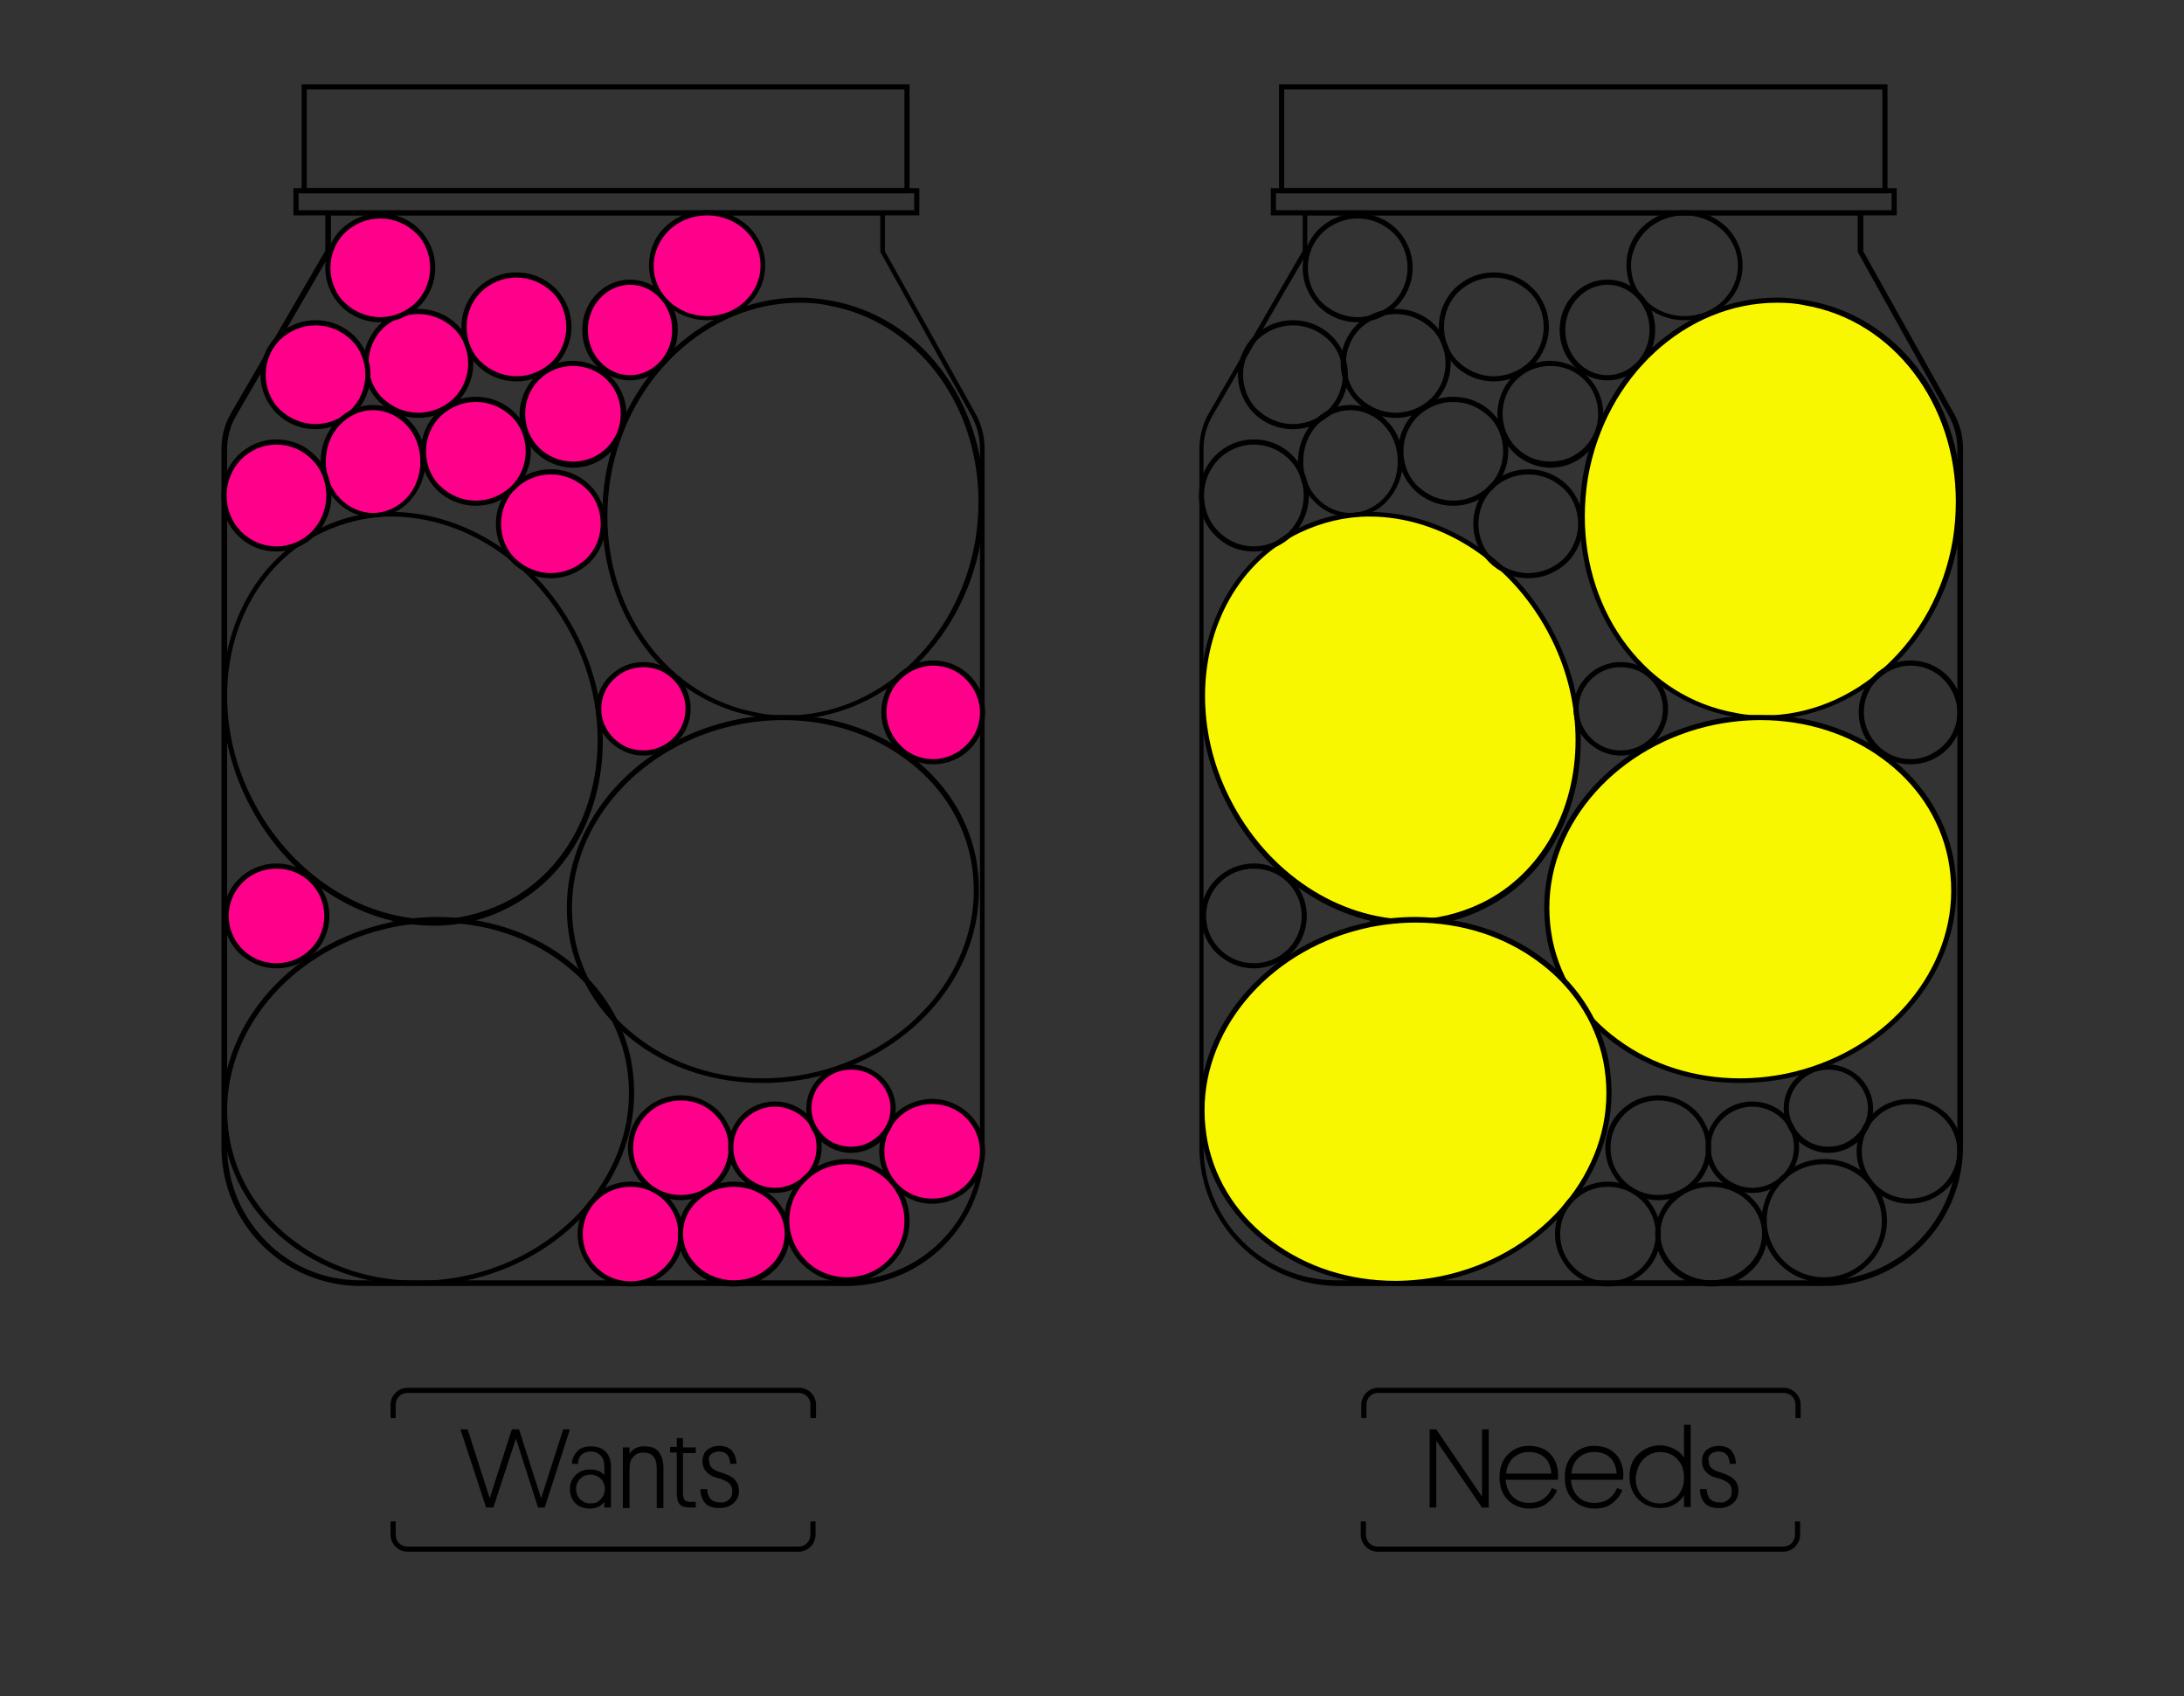
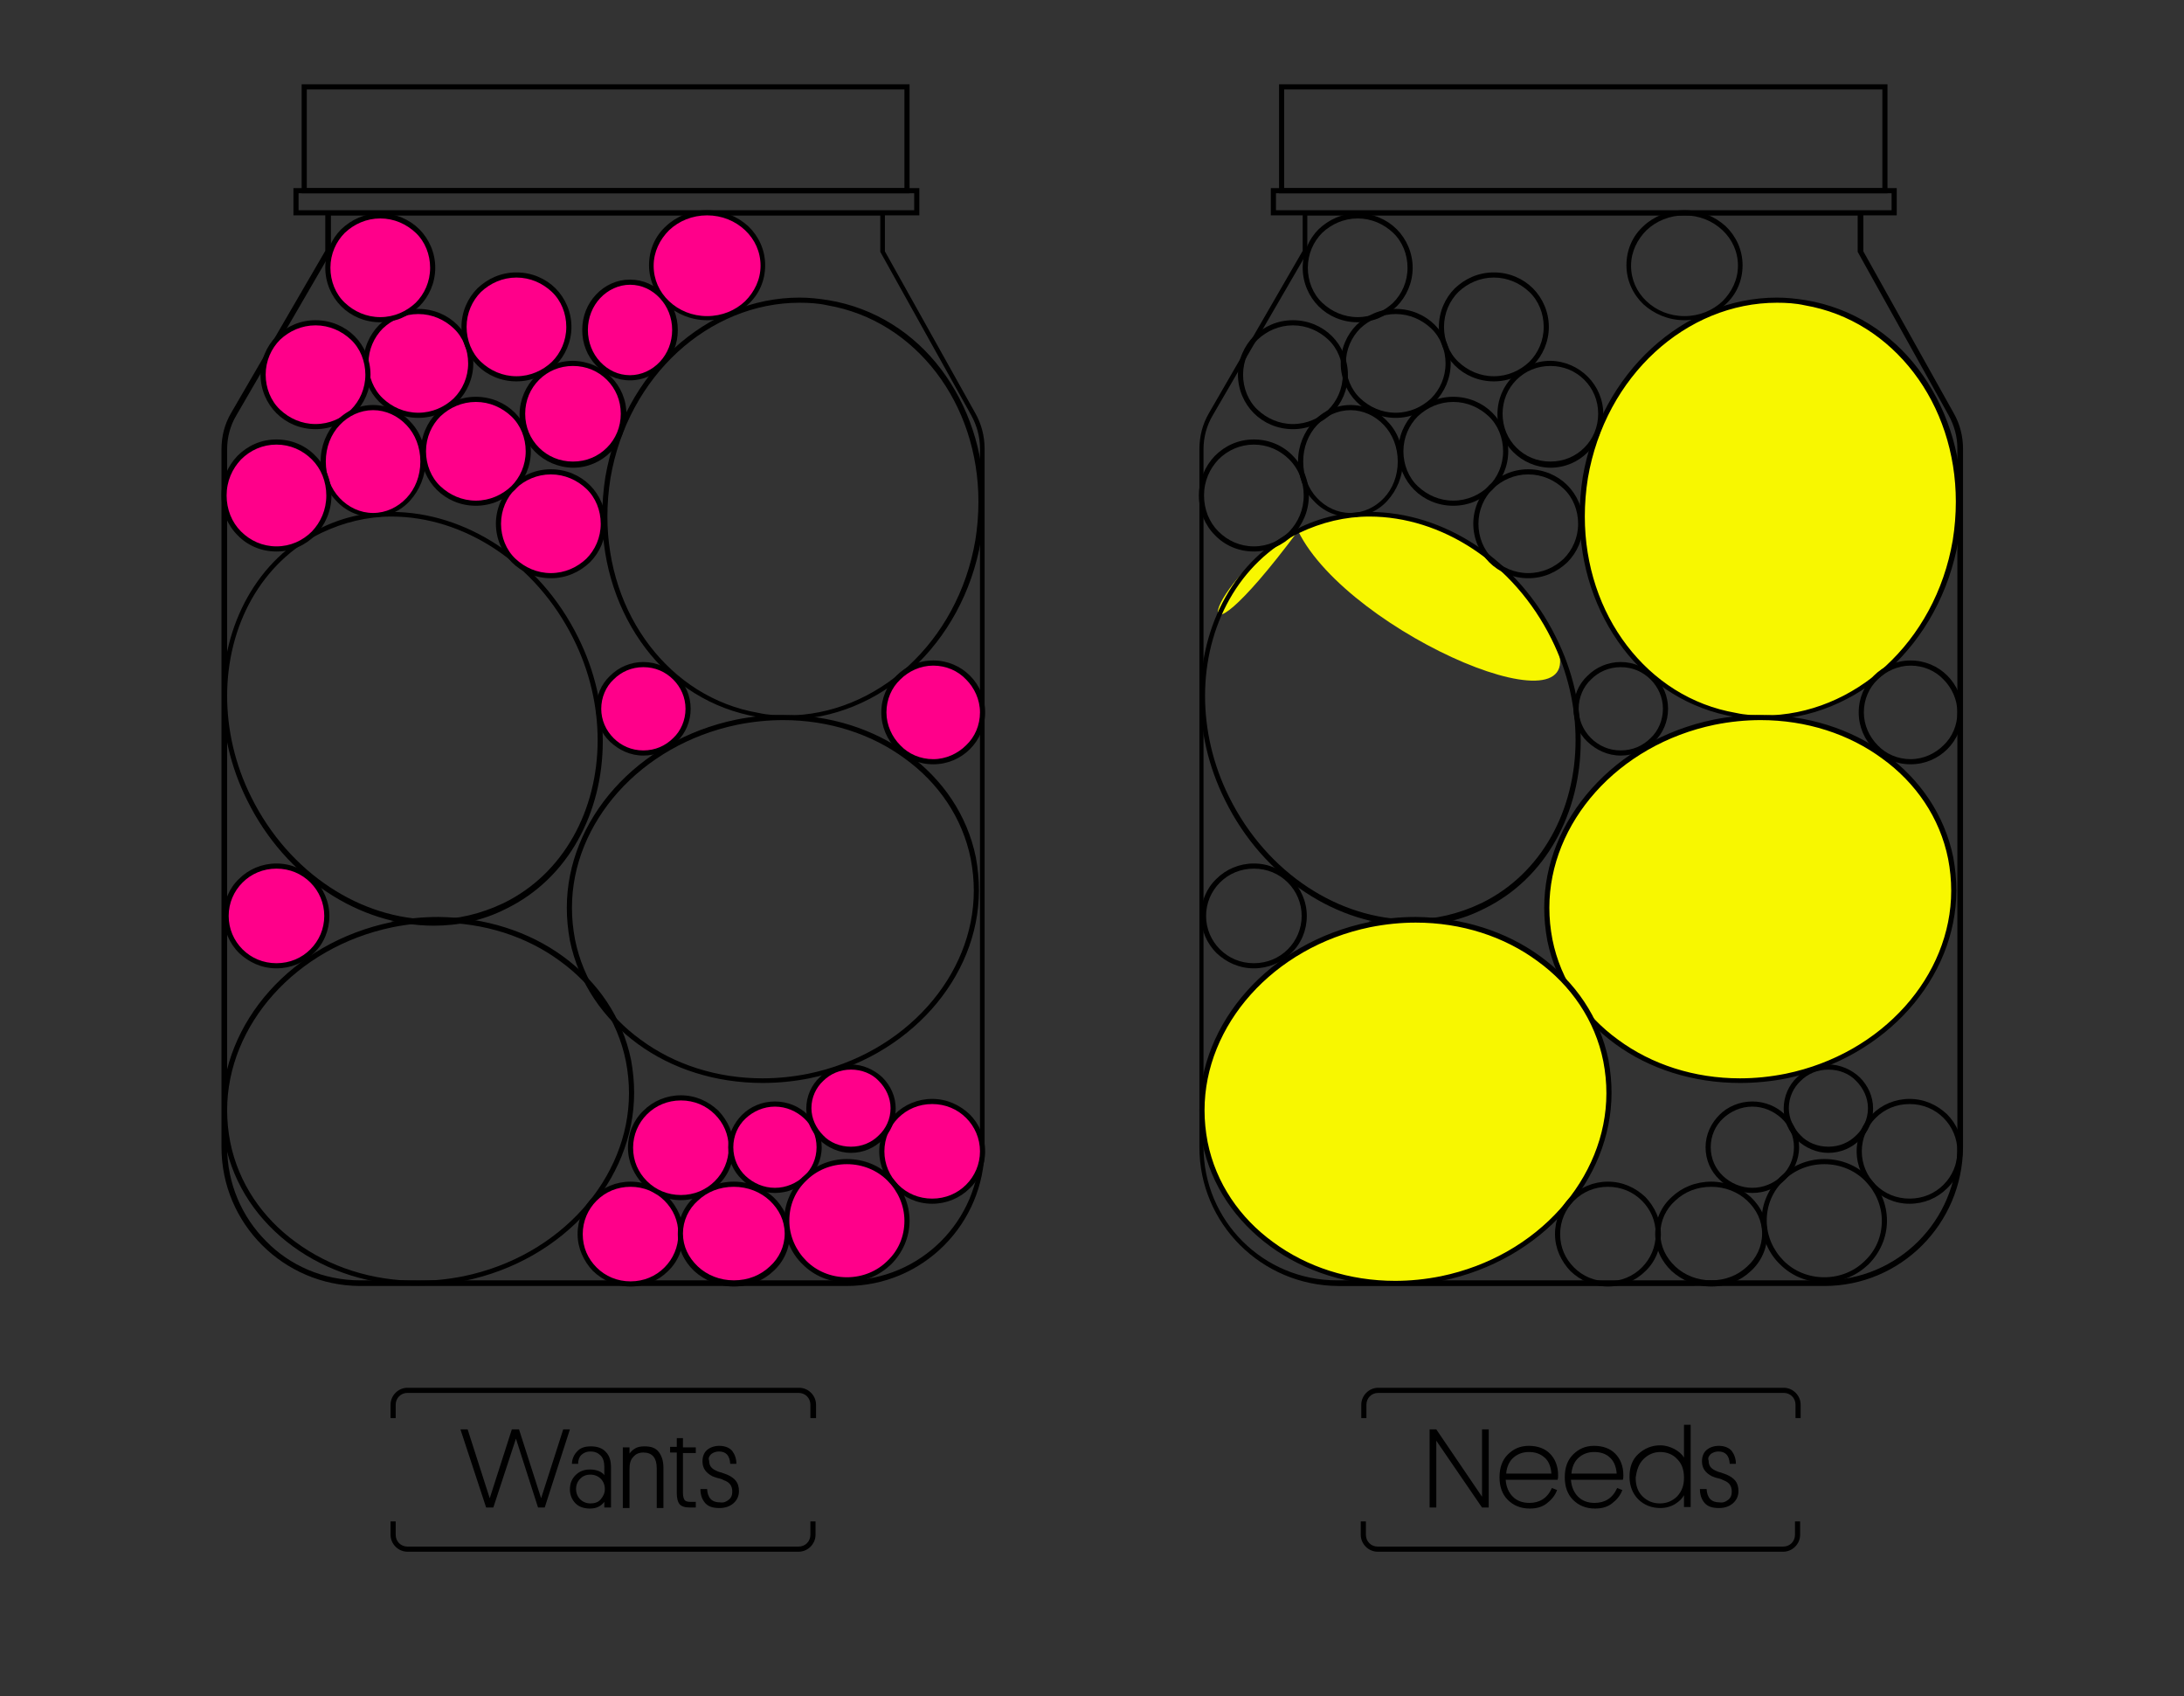
<svg xmlns="http://www.w3.org/2000/svg" version="1.1" id="Layer_1" x="0px" y="0px" viewBox="0 0 425 330" style="enable-background:new 0 0 425 330;" xml:space="preserve">
  <rect x="0" y="0" width="425" height="330" fill="#333333" stroke="none" />
  <style type="text/css">
	.st0{display:none;}
	.st1{fill:#FF008A;}
	.st2{fill:#F8F700;}
</style>
  <g id="Layer_2_1_" class="st0">
</g>
  <g>
    <polygon points="59.2,16.9 59.2,17.4 176,17.4 176,36.6 59.7,36.6 59.7,16.9 59.2,16.9 59.2,17.4 59.2,16.9 58.7,16.9 58.7,37.6    177,37.6 177,16.4 58.7,16.4 58.7,16.9  " />
    <polygon points="57.6,37.1 57.6,37.6 177.9,37.6 177.9,40.9 58.1,40.9 58.1,37.1 57.6,37.1 57.6,37.6 57.6,37.1 57.1,37.1    57.1,41.9 178.9,41.9 178.9,36.6 57.1,36.6 57.1,37.1  " />
    <path d="M63.8,41.4h-0.5v7.4L45,80.3c-1.3,2.2-1.9,4.6-1.9,7.1v135.8c0,14.9,12.1,26.9,26.9,27h94.7c14.9,0,26.9-12.1,26.9-27V87.3   c0-2.4-0.6-4.8-1.8-6.9l0,0l-17.6-31.5v-7.9H63.8V41.4l0.5,0v0h-1H63.8h-0.5v0v0.5h108l0,7.1L189,80.8l0,0c1.1,2,1.7,4.2,1.7,6.4   v135.9c0,7.2-2.9,13.7-7.6,18.4c-4.7,4.7-11.2,7.6-18.3,7.6H70.1c-7.2,0-13.7-2.9-18.3-7.6c-4.7-4.7-7.6-11.2-7.6-18.4V87.4   c0-2.3,0.6-4.6,1.8-6.6l18.4-31.7v-7.6h-1H63.8z" />
    <path d="M118.3,92.9l0.5,0.1c3.4-19.9,19.2-34.1,36.8-34.1c1.8,0,3.6,0.1,5.4,0.5c8.7,1.5,16,6.3,21.2,13.1   c5.2,6.8,8.2,15.6,8.2,25.1c0,2.5-0.2,5-0.6,7.5c-3.4,19.9-19.2,34.1-36.8,34.1c-1.8,0-3.6-0.1-5.4-0.5c-8.7-1.5-16-6.3-21.2-13.1   c-5.2-6.8-8.2-15.6-8.2-25.1c0-2.5,0.2-5,0.6-7.5L118.3,92.9l-0.5-0.1c-0.4,2.6-0.6,5.1-0.6,7.6c0,9.7,3.1,18.7,8.4,25.7   c5.3,7,12.9,11.9,21.9,13.4c1.9,0.3,3.7,0.5,5.6,0.5c18.1,0,34.3-14.6,37.8-34.9c0.4-2.6,0.6-5.1,0.6-7.6c0-9.7-3.1-18.7-8.4-25.7   c-5.3-7-12.9-11.9-21.9-13.4c-1.9-0.3-3.7-0.5-5.6-0.5c-18.1,0-34.3,14.6-37.8,34.9L118.3,92.9z" />
    <path d="M62.3,103.3l0.2,0.4c4.4-2.1,9-3.2,13.7-3.2c13.9,0,28,8.9,35.4,23.8c3.2,6.4,4.7,13.2,4.7,19.7c0,13.6-6.6,26-18.3,31.7   c-4.4,2.1-9,3.2-13.7,3.2c-13.9,0-28-8.9-35.4-23.8c-3.2-6.4-4.7-13.2-4.7-19.7c0-13.6,6.6-26,18.3-31.7L62.3,103.3l-0.2-0.4   c-12.1,5.9-18.8,18.7-18.8,32.6c0,6.7,1.5,13.6,4.8,20.2c7.5,15.2,22,24.4,36.3,24.4c4.8,0,9.6-1,14.1-3.3   c12.1-5.9,18.8-18.7,18.8-32.6c0-6.7-1.5-13.6-4.8-20.2c-7.5-15.2-22-24.4-36.3-24.4c-4.8,0-9.6,1-14.1,3.3L62.3,103.3z" />
    <path d="M143.4,140.5l0.1,0.5c3-0.6,6-0.9,8.9-0.9c8.9,0,17.2,2.7,23.7,7.5c6.5,4.7,11.2,11.5,12.8,19.5c0.4,2.1,0.6,4.1,0.6,6.2   c0,16.5-13.3,31.7-32.2,35.6c-3,0.6-6,0.9-8.9,0.9c-8.9,0-17.2-2.7-23.7-7.5c-6.5-4.7-11.2-11.5-12.8-19.5   c-0.4-2.1-0.6-4.1-0.6-6.2c0-16.5,13.3-31.7,32.2-35.6L143.4,140.5l-0.1-0.5c-19.4,4-33,19.6-33,36.6c0,2.1,0.2,4.2,0.6,6.4   c1.7,8.3,6.5,15.2,13.2,20.1c6.7,4.9,15.2,7.6,24.3,7.6c3,0,6.1-0.3,9.1-0.9c19.4-4,33-19.6,33-36.6c0-2.1-0.2-4.2-0.6-6.4   c-1.7-8.3-6.5-15.2-13.2-20.1c-6.7-4.9-15.2-7.6-24.3-7.6c-3,0-6.1,0.3-9.1,0.9L143.4,140.5z" />
    <path d="M76.3,179.9l0.1,0.5c3-0.6,6-0.9,8.9-0.9c8.9,0,17.2,2.7,23.7,7.5c6.5,4.7,11.2,11.5,12.8,19.5c0.4,2.1,0.6,4.1,0.6,6.2   c0,16.5-13.3,31.7-32.2,35.6c-3,0.6-6,0.9-8.9,0.9c-8.9,0-17.2-2.7-23.7-7.5c-6.5-4.7-11.2-11.5-12.8-19.5   c-0.4-2.1-0.6-4.1-0.6-6.2c0-16.5,13.3-31.7,32.2-35.6L76.3,179.9l-0.1-0.5c-19.4,4-33,19.6-33,36.6c0,2.1,0.2,4.2,0.6,6.4   c1.7,8.3,6.5,15.2,13.2,20.1c6.7,4.9,15.2,7.6,24.3,7.6c3,0,6.1-0.3,9.1-0.9c19.4-4,33-19.6,33-36.6c0-2.1-0.2-4.2-0.6-6.4   c-1.7-8.3-6.5-15.2-13.2-20.1c-6.7-4.9-15.2-7.6-24.3-7.7c-3,0-6.1,0.3-9.1,0.9L76.3,179.9z" />
    <path class="st1" d="M81.4,60.6c5.6,0,10.2,4.5,10.2,10.1c0,5.6-4.6,10.2-10.2,10.2s-10.2-4.5-10.2-10.2   C71.2,65.2,75.8,60.6,81.4,60.6z" />
    <path d="M81.4,60.6v0.5c2.7,0,5.1,1.1,6.9,2.8c1.8,1.7,2.8,4.2,2.8,6.8c0,2.7-1.1,5.1-2.8,6.8c-1.8,1.7-4.2,2.8-6.9,2.8   c-2.7,0-5.1-1.1-6.9-2.8c-1.8-1.7-2.8-4.2-2.8-6.8c0-2.7,1.1-5.1,2.8-6.8c1.8-1.7,4.2-2.8,6.9-2.8V60.6v-0.5c-3,0-5.6,1.2-7.6,3.1   c-1.9,1.9-3.1,4.6-3.1,7.5c0,2.9,1.2,5.6,3.1,7.5c1.9,1.9,4.6,3.1,7.6,3.1c3,0,5.6-1.2,7.6-3.1c1.9-1.9,3.1-4.6,3.1-7.5   c0-2.9-1.2-5.6-3.1-7.5c-1.9-1.9-4.6-3.1-7.6-3.1V60.6z" />
    <ellipse class="st1" cx="61.4" cy="73" rx="10.2" ry="10.1" />
    <path d="M61.4,62.8v0.5c2.7,0,5.1,1.1,6.9,2.8c1.8,1.7,2.8,4.2,2.8,6.8c0,2.7-1.1,5.1-2.8,6.8c-1.8,1.7-4.2,2.8-6.9,2.8   c-2.7,0-5.1-1.1-6.9-2.8c-1.8-1.7-2.8-4.2-2.8-6.8c0-2.7,1.1-5.1,2.8-6.8c1.8-1.7,4.2-2.8,6.9-2.8V62.8v-0.5c-3,0-5.6,1.2-7.6,3.1   c-1.9,1.9-3.1,4.6-3.1,7.5c0,2.9,1.2,5.6,3.1,7.5c1.9,1.9,4.6,3.1,7.6,3.1c3,0,5.6-1.2,7.6-3.1c1.9-1.9,3.1-4.6,3.1-7.5   c0-2.9-1.2-5.6-3.1-7.5c-1.9-1.9-4.6-3.1-7.6-3.1V62.8z" />
    <path class="st1" d="M100.5,53.5c5.6,0,10.2,4.5,10.2,10.1c0,5.6-4.6,10.1-10.2,10.1c-5.6,0-10.2-4.5-10.2-10.1   C90.3,58.1,94.8,53.5,100.5,53.5z" />
    <path d="M100.5,53.5V54c2.7,0,5.1,1.1,6.9,2.8c1.8,1.7,2.8,4.2,2.8,6.8c0,2.7-1.1,5.1-2.8,6.8c-1.8,1.7-4.2,2.8-6.9,2.8   c-2.7,0-5.1-1.1-6.9-2.8c-1.8-1.7-2.8-4.2-2.8-6.8c0-2.7,1.1-5.1,2.8-6.8c1.8-1.7,4.2-2.8,6.9-2.8V53.5V53c-3,0-5.6,1.2-7.6,3.1   c-1.9,1.9-3.1,4.6-3.1,7.5c0,2.9,1.2,5.6,3.1,7.5c1.9,1.9,4.6,3.1,7.6,3.1c3,0,5.6-1.2,7.6-3.1c1.9-1.9,3.1-4.6,3.1-7.5   c0-2.9-1.2-5.6-3.1-7.5c-1.9-1.9-4.6-3.1-7.6-3.1V53.5z" />
    <path class="st1" d="M74,42c5.6,0,10.2,4.5,10.2,10.1c0,5.6-4.6,10.1-10.2,10.1c-5.6,0-10.2-4.5-10.2-10.1C63.8,46.5,68.3,42,74,42   z" />
    <path d="M74,42v0.5c2.7,0,5.1,1.1,6.9,2.8c1.8,1.7,2.8,4.2,2.8,6.8c0,2.7-1.1,5.1-2.8,6.8c-1.8,1.7-4.2,2.8-6.9,2.8   c-2.7,0-5.1-1.1-6.9-2.8c-1.8-1.7-2.8-4.2-2.8-6.8c0-2.7,1.1-5.1,2.8-6.8c1.8-1.7,4.2-2.8,6.9-2.8V42v-0.5c-3,0-5.6,1.2-7.6,3.1   c-1.9,1.9-3.1,4.6-3.1,7.5c0,2.9,1.2,5.6,3.1,7.5c1.9,1.9,4.6,3.1,7.6,3.1c3,0,5.6-1.2,7.6-3.1c1.9-1.9,3.1-4.6,3.1-7.5   c0-2.9-1.2-5.6-3.1-7.5c-1.9-1.9-4.6-3.1-7.6-3.1V42z" />
    <path class="st1" d="M107.2,91.8c5.6,0,10.2,4.5,10.2,10.2c0,5.6-4.6,10.1-10.2,10.1s-10.2-4.5-10.2-10.1   C96.9,96.3,101.5,91.8,107.2,91.8z" />
    <path d="M107.2,91.8v0.5c2.7,0,5.1,1.1,6.9,2.8c1.8,1.7,2.8,4.2,2.8,6.8c0,2.7-1.1,5.1-2.8,6.8c-1.8,1.7-4.2,2.8-6.9,2.8   c-2.7,0-5.1-1.1-6.9-2.8c-1.8-1.7-2.8-4.2-2.8-6.8c0-2.7,1.1-5.1,2.8-6.8c1.8-1.7,4.2-2.8,6.9-2.8V91.8v-0.5c-3,0-5.6,1.2-7.6,3.1   c-1.9,1.9-3.1,4.6-3.1,7.5c0,2.9,1.2,5.6,3.1,7.5c1.9,1.9,4.6,3.1,7.6,3.1c3,0,5.6-1.2,7.6-3.1c1.9-1.9,3.1-4.6,3.1-7.5   c0-2.9-1.2-5.6-3.1-7.5c-1.9-1.9-4.6-3.1-7.6-3.1V91.8z" />
    <path class="st1" d="M125.2,129.3c4.8,0,8.7,3.9,8.7,8.6c0,4.7-3.9,8.6-8.7,8.6s-8.7-3.9-8.7-8.6   C116.5,133.2,120.4,129.3,125.2,129.3z" />
    <path d="M125.2,129.3v0.5c2.3,0,4.3,0.9,5.8,2.4c1.5,1.5,2.4,3.5,2.4,5.7c0,2.2-0.9,4.3-2.4,5.7c-1.5,1.5-3.5,2.4-5.8,2.4   c-2.3,0-4.3-0.9-5.8-2.4c-1.5-1.5-2.4-3.5-2.4-5.7c0-2.2,0.9-4.3,2.4-5.7c1.5-1.5,3.5-2.4,5.8-2.4V129.3v-0.5c-2.5,0-4.8,1-6.5,2.7   c-1.7,1.6-2.7,3.9-2.7,6.4c0,2.5,1,4.8,2.7,6.4c1.7,1.6,3.9,2.7,6.5,2.7c2.5,0,4.8-1,6.5-2.7c1.7-1.6,2.7-3.9,2.7-6.4   c0-2.5-1-4.8-2.7-6.4c-1.7-1.6-3.9-2.7-6.5-2.7V129.3z" />
    <ellipse class="st1" cx="53.8" cy="178.2" rx="9.8" ry="9.7" />
    <path d="M53.8,168.5v0.5c2.6,0,4.9,1,6.6,2.7c1.7,1.7,2.7,4,2.7,6.5c0,2.5-1,4.8-2.7,6.5c-1.7,1.7-4,2.7-6.6,2.7   c-2.6,0-4.9-1-6.6-2.7c-1.7-1.7-2.7-4-2.7-6.5c0-2.5,1-4.8,2.7-6.5c1.7-1.7,4-2.7,6.6-2.7V168.5V168c-2.8,0-5.4,1.1-7.3,3   c-1.9,1.8-3,4.4-3,7.2c0,2.8,1.2,5.4,3,7.2c1.9,1.8,4.4,3,7.3,3c2.8,0,5.4-1.1,7.3-3c1.9-1.8,3-4.4,3-7.2c0-2.8-1.2-5.4-3-7.2   c-1.9-1.8-4.4-3-7.3-3V168.5z" />
    <ellipse class="st1" cx="181.4" cy="224" rx="9.8" ry="9.7" />
    <path d="M181.4,214.3v0.5c2.6,0,4.9,1,6.6,2.7c1.7,1.7,2.7,4,2.7,6.5c0,2.5-1,4.8-2.7,6.5c-1.7,1.7-4,2.7-6.6,2.7   c-2.6,0-4.9-1-6.6-2.7c-1.7-1.7-2.7-4-2.7-6.5c0-2.5,1-4.8,2.7-6.5c1.7-1.7,4-2.7,6.6-2.7V214.3v-0.5c-2.8,0-5.4,1.1-7.3,3   c-1.9,1.8-3,4.4-3,7.2c0,2.8,1.2,5.4,3,7.2c1.9,1.8,4.4,3,7.3,3c2.8,0,5.4-1.1,7.3-3c1.9-1.8,3-4.4,3-7.2c0-2.8-1.2-5.4-3-7.2   c-1.9-1.8-4.4-3-7.3-3V214.3z" />
    <ellipse class="st1" cx="122.7" cy="240" rx="9.8" ry="9.6" />
    <path d="M122.7,230.4v0.5c2.6,0,4.9,1,6.6,2.7c1.7,1.7,2.7,3.9,2.7,6.5c0,2.5-1,4.8-2.7,6.5c-1.7,1.7-4,2.7-6.6,2.7   c-2.6,0-4.9-1-6.6-2.7c-1.7-1.7-2.7-3.9-2.7-6.5c0-2.5,1-4.8,2.7-6.5c1.7-1.7,4-2.7,6.6-2.7V230.4v-0.5c-2.8,0-5.4,1.1-7.3,3   c-1.9,1.8-3,4.4-3,7.2c0,2.8,1.2,5.3,3,7.2c1.9,1.8,4.4,3,7.3,3c2.8,0,5.4-1.1,7.3-3c1.9-1.8,3-4.4,3-7.2c0-2.8-1.2-5.3-3-7.2   c-1.9-1.8-4.4-3-7.3-3V230.4z" />
    <ellipse class="st1" cx="132.5" cy="223.2" rx="9.8" ry="9.6" />
    <path d="M132.5,213.6v0.5c2.6,0,4.9,1,6.6,2.7c1.7,1.7,2.7,3.9,2.7,6.5c0,2.5-1,4.8-2.7,6.5c-1.7,1.7-4,2.7-6.6,2.7   c-2.6,0-4.9-1-6.6-2.7c-1.7-1.7-2.7-3.9-2.7-6.5c0-2.5,1-4.8,2.7-6.5c1.7-1.7,4-2.7,6.6-2.7V213.6v-0.5c-2.8,0-5.4,1.1-7.3,3   c-1.9,1.8-3,4.4-3,7.2c0,2.8,1.2,5.3,3,7.2c1.9,1.8,4.4,3,7.3,3c2.8,0,5.4-1.1,7.3-3c1.9-1.8,3-4.4,3-7.2c0-2.8-1.2-5.3-3-7.2   c-1.9-1.8-4.4-3-7.3-3V213.6z" />
    <path class="st1" d="M150.8,214.8c4.7,0,8.5,3.8,8.5,8.4s-3.8,8.4-8.5,8.4c-4.7,0-8.5-3.8-8.5-8.4S146.1,214.8,150.8,214.8z" />
    <path d="M150.8,214.8v0.5c2.2,0,4.2,0.9,5.7,2.3c1.5,1.4,2.4,3.4,2.4,5.6c0,2.2-0.9,4.2-2.4,5.6c-1.5,1.4-3.5,2.3-5.7,2.3   c-2.2,0-4.2-0.9-5.7-2.3c-1.5-1.4-2.4-3.4-2.4-5.6c0-2.2,0.9-4.2,2.4-5.6c1.5-1.4,3.5-2.3,5.7-2.3V214.8v-0.5c-2.5,0-4.8,1-6.4,2.6   c-1.6,1.6-2.7,3.8-2.7,6.3c0,2.5,1,4.7,2.7,6.3c1.6,1.6,3.9,2.6,6.4,2.6c2.5,0,4.8-1,6.4-2.6c1.6-1.6,2.7-3.8,2.7-6.3   c0-2.5-1-4.7-2.7-6.3c-1.6-1.6-3.9-2.6-6.4-2.6V214.8z" />
    <path class="st1" d="M165.6,207.6c4.5,0,8.2,3.6,8.2,8.1c0,4.5-3.7,8.1-8.2,8.1s-8.2-3.6-8.2-8.1   C157.4,211.2,161.1,207.6,165.6,207.6z" />
    <path d="M165.6,207.6v0.5c2.1,0,4.1,0.8,5.4,2.2c1.4,1.4,2.3,3.3,2.3,5.3c0,2.1-0.9,4-2.3,5.3c-1.4,1.4-3.3,2.2-5.4,2.2   c-2.1,0-4.1-0.8-5.4-2.2c-1.4-1.4-2.3-3.3-2.3-5.3c0-2.1,0.9-4,2.3-5.3c1.4-1.4,3.3-2.2,5.4-2.2V207.6v-0.5c-2.4,0-4.6,1-6.1,2.5   c-1.6,1.5-2.6,3.7-2.6,6.1c0,2.4,1,4.5,2.6,6.1c1.6,1.5,3.8,2.5,6.1,2.5c2.4,0,4.6-1,6.1-2.5c1.6-1.5,2.6-3.7,2.6-6.1   c0-2.4-1-4.5-2.6-6.1c-1.6-1.5-3.8-2.5-6.1-2.5V207.6z" />
    <path class="st1" d="M142.8,230.4c5.7,0,10.4,4.3,10.4,9.6s-4.6,9.6-10.4,9.6c-5.7,0-10.3-4.3-10.3-9.6S137.1,230.4,142.8,230.4z" />
    <path d="M142.8,230.4v0.5c2.7,0,5.2,1,7,2.7c1.8,1.7,2.9,3.9,2.9,6.4c0,2.5-1.1,4.8-2.9,6.4c-1.8,1.7-4.2,2.7-7,2.7   c-2.7,0-5.2-1-7-2.7c-1.8-1.7-2.9-3.9-2.9-6.4c0-2.5,1.1-4.8,2.9-6.4c1.8-1.7,4.2-2.7,7-2.7V230.4v-0.5c-3,0-5.7,1.1-7.7,3   c-2,1.8-3.2,4.4-3.2,7.2c0,2.8,1.2,5.3,3.2,7.2c2,1.8,4.7,3,7.7,3c3,0,5.7-1.1,7.7-3c2-1.8,3.2-4.4,3.2-7.2c0-2.8-1.2-5.3-3.2-7.2   c-2-1.8-4.7-3-7.7-3V230.4z" />
    <path class="st1" d="M164.8,226c6.4,0,11.7,5.2,11.7,11.6s-5.2,11.6-11.7,11.6c-6.4,0-11.7-5.2-11.7-11.6S158.4,226,164.8,226z" />
    <path d="M164.8,226v0.5c3.1,0,5.9,1.2,7.9,3.2c2,2,3.3,4.8,3.3,7.8c0,3.1-1.2,5.8-3.3,7.8c-2,2-4.8,3.2-7.9,3.2   c-3.1,0-5.9-1.2-7.9-3.2c-2-2-3.3-4.8-3.3-7.8c0-3.1,1.2-5.8,3.3-7.8c2-2,4.8-3.2,7.9-3.2V226v-0.5c-3.4,0-6.4,1.4-8.6,3.5   c-2.2,2.2-3.6,5.2-3.6,8.5c0,3.3,1.4,6.4,3.6,8.5c2.2,2.2,5.2,3.5,8.6,3.5c3.4,0,6.4-1.4,8.6-3.5c2.2-2.2,3.6-5.2,3.6-8.5   c0-3.3-1.4-6.4-3.6-8.5c-2.2-2.2-5.2-3.5-8.6-3.5V226z" />
    <ellipse class="st1" cx="92.6" cy="87.8" rx="10.2" ry="10.1" />
    <path d="M92.6,77.7v0.5c2.7,0,5.1,1.1,6.9,2.8c1.8,1.7,2.8,4.2,2.8,6.8c0,2.7-1.1,5.1-2.8,6.8c-1.8,1.7-4.2,2.8-6.9,2.8   c-2.7,0-5.1-1.1-6.9-2.8c-1.8-1.7-2.8-4.2-2.8-6.8c0-2.7,1.1-5.1,2.8-6.8c1.8-1.7,4.2-2.8,6.9-2.8V77.7v-0.5c-3,0-5.6,1.2-7.6,3.1   c-1.9,1.9-3.1,4.6-3.1,7.5c0,2.9,1.2,5.6,3.1,7.5c1.9,1.9,4.6,3.1,7.6,3.1c3,0,5.6-1.2,7.6-3.1c1.9-1.9,3.1-4.6,3.1-7.5   c0-2.9-1.2-5.6-3.1-7.5c-1.9-1.9-4.6-3.1-7.6-3.1V77.7z" />
    <ellipse class="st1" cx="72.6" cy="89.8" rx="9.7" ry="10.5" />
    <path d="M72.6,79.3v0.5c2.5,0,4.8,1.1,6.5,2.9c1.7,1.8,2.7,4.3,2.7,7.1c0,2.8-1,5.3-2.7,7.1c-1.7,1.8-4,2.9-6.5,2.9   c-2.5,0-4.8-1.1-6.5-2.9c-1.7-1.8-2.7-4.3-2.7-7.1c0-2.8,1-5.3,2.7-7.1c1.7-1.8,4-2.9,6.5-2.9V79.3v-0.5c-2.8,0-5.4,1.2-7.2,3.2   c-1.8,2-3,4.7-3,7.7c0,3,1.1,5.8,3,7.7c1.8,2,4.4,3.2,7.2,3.2c2.8,0,5.4-1.2,7.2-3.2c1.8-2,3-4.7,3-7.7c0-3-1.1-5.8-3-7.7   c-1.8-2-4.4-3.2-7.2-3.2V79.3z" />
    <ellipse class="st1" cx="53.8" cy="96.5" rx="10.2" ry="10.5" />
    <path d="M53.8,86v0.5c2.7,0,5.1,1.1,6.9,2.9c1.8,1.8,2.8,4.3,2.8,7c0,2.8-1.1,5.2-2.8,7c-1.8,1.8-4.2,2.9-6.9,2.9   c-2.7,0-5.1-1.1-6.9-2.9c-1.8-1.8-2.8-4.3-2.8-7c0-2.8,1.1-5.2,2.8-7c1.8-1.8,4.2-2.9,6.9-2.9V86v-0.5c-3,0-5.6,1.2-7.6,3.2   c-1.9,2-3.1,4.7-3.1,7.7c0,3,1.2,5.8,3.1,7.7c1.9,2,4.6,3.2,7.6,3.2c3,0,5.6-1.2,7.6-3.2c1.9-2,3.1-4.7,3.1-7.7   c0-3-1.2-5.8-3.1-7.7c-1.9-2-4.6-3.2-7.6-3.2V86z" />
    <circle class="st1" cx="111.5" cy="80.6" r="9.9" />
    <path d="M111.5,70.7v0.5c2.6,0,4.9,1,6.6,2.7c1.7,1.7,2.7,4,2.7,6.6c0,2.6-1,4.9-2.7,6.6c-1.7,1.7-4,2.7-6.6,2.7   c-2.6,0-4.9-1-6.6-2.7c-1.7-1.7-2.7-4-2.7-6.6c0-2.6,1-4.9,2.7-6.6c1.7-1.7,4-2.7,6.6-2.7V70.7v-0.5c-5.7,0-10.3,4.6-10.4,10.4   c0,5.7,4.6,10.3,10.4,10.4c5.7,0,10.3-4.6,10.4-10.4c0-5.7-4.6-10.3-10.4-10.4V70.7z" />
    <path class="st1" d="M122.6,54.9c4.8,0,8.8,4.1,8.8,9.2s-3.9,9.2-8.8,9.2s-8.8-4.1-8.8-9.2S117.8,54.9,122.6,54.9z" />
    <path d="M122.6,54.9v0.5c2.3,0,4.3,1,5.8,2.6c1.5,1.6,2.4,3.8,2.4,6.2c0,2.4-0.9,4.6-2.4,6.2c-1.5,1.6-3.6,2.6-5.8,2.6   c-2.3,0-4.3-1-5.8-2.6c-1.5-1.6-2.4-3.8-2.4-6.2c0-2.4,0.9-4.6,2.4-6.2c1.5-1.6,3.6-2.6,5.8-2.6V54.9v-0.5c-2.6,0-4.9,1.1-6.6,2.9   c-1.7,1.8-2.7,4.2-2.7,6.9c0,2.7,1,5.1,2.7,6.9c1.7,1.8,4,2.9,6.6,2.9c2.6,0,4.9-1.1,6.6-2.9c1.7-1.8,2.7-4.2,2.7-6.9   c0-2.7-1-5.1-2.7-6.9c-1.7-1.8-4-2.9-6.6-2.9V54.9z" />
    <path class="st1" d="M137.6,41.4c6,0,10.9,4.6,10.9,10.2c0,5.6-4.9,10.2-10.9,10.2c-6,0-10.9-4.6-10.9-10.2   C126.7,46,131.6,41.4,137.6,41.4z" />
    <path d="M137.6,41.4v0.5c2.9,0,5.5,1.1,7.4,2.9c1.9,1.8,3,4.2,3,6.9c0,2.7-1.2,5.1-3,6.9c-1.9,1.8-4.5,2.9-7.4,2.9   c-2.9,0-5.5-1.1-7.4-2.9c-1.9-1.8-3-4.2-3-6.9c0-2.7,1.2-5.1,3-6.9c1.9-1.8,4.5-2.9,7.4-2.9V41.4v-0.5c-3.1,0-6,1.2-8,3.1   c-2.1,1.9-3.3,4.6-3.3,7.6c0,3,1.3,5.7,3.3,7.6c2.1,1.9,4.9,3.1,8,3.1c3.1,0,6-1.2,8-3.1c2.1-1.9,3.3-4.6,3.3-7.6   c0-3-1.3-5.7-3.3-7.6c-2.1-1.9-4.9-3.1-8-3.1V41.4z" />
    <circle class="st1" cx="181.6" cy="138.6" r="9.6" />
    <path d="M181.6,129v0.5c2.5,0,4.8,1,6.4,2.7c1.6,1.6,2.7,3.9,2.7,6.4c0,2.5-1,4.8-2.7,6.4c-1.6,1.6-3.9,2.7-6.4,2.7   c-2.5,0-4.8-1-6.4-2.7c-1.6-1.6-2.7-3.9-2.7-6.4c0-2.5,1-4.8,2.7-6.4c1.6-1.6,3.9-2.7,6.4-2.7V129v-0.5c-5.6,0-10.1,4.5-10.1,10.1   c0,5.6,4.5,10.1,10.1,10.1c5.6,0,10.1-4.5,10.1-10.1c0-5.6-4.5-10.1-10.1-10.1V129z" />
    <polygon points="249.4,16.9 249.4,17.4 366.3,17.4 366.3,36.6 249.9,36.6 249.9,16.9 249.4,16.9 249.4,17.4 249.4,16.9 248.9,16.9    248.9,37.6 367.3,37.6 367.3,16.4 248.9,16.4 248.9,16.9  " />
    <polygon points="247.8,37.1 247.8,37.6 368.1,37.6 368.1,40.9 248.3,40.9 248.3,37.1 247.8,37.1 247.8,37.6 247.8,37.1 247.3,37.1    247.3,41.9 369.1,41.9 369.1,36.6 247.3,36.6 247.3,37.1  " />
    <path d="M254,41.4h-0.5v7.4l-18.2,31.5c-1.3,2.2-1.9,4.6-1.9,7.1v135.8c0,14.9,12.1,26.9,27,27H355c14.9,0,26.9-12.1,27-27V87.3   c0-2.4-0.6-4.8-1.8-6.9l0,0l-17.6-31.5l0-7.9H254V41.4l0.5,0v0h-1H254h-0.5v0v0.5h108l0,7.1l17.7,31.8l0,0c1.1,2,1.7,4.2,1.7,6.4   v135.9c0,7.2-2.9,13.7-7.6,18.4c-4.7,4.7-11.2,7.6-18.4,7.6h-94.7c-7.2,0-13.7-2.9-18.4-7.6c-4.7-4.7-7.6-11.2-7.6-18.4V87.4   c0-2.3,0.6-4.6,1.8-6.6l18.4-31.7v-7.6h-1H254z" />
    <path class="st2" d="M308.5,92.9c3.7-22.2,22.9-37.4,42.8-34.1c19.9,3.4,33,24,29.2,46.2c-3.7,22.2-22.9,37.4-42.8,34.1   C317.8,135.7,304.7,115,308.5,92.9z" />
    <path d="M308.5,92.9L309,93c3.4-19.9,19.2-34.1,36.8-34.1c1.8,0,3.6,0.1,5.4,0.5c8.7,1.5,16,6.3,21.2,13.1   c5.2,6.8,8.2,15.6,8.2,25.1c0,2.5-0.2,5-0.6,7.5c-3.4,19.9-19.2,34.1-36.8,34.1c-1.8,0-3.6-0.1-5.4-0.5c-8.7-1.5-16-6.3-21.2-13.1   c-5.2-6.8-8.2-15.6-8.2-25.1c0-2.5,0.2-5,0.6-7.5L308.5,92.9l-0.5-0.1c-0.4,2.6-0.6,5.1-0.6,7.6c0,9.7,3.1,18.7,8.4,25.7   c5.3,7,12.9,11.9,21.9,13.4c1.9,0.3,3.7,0.5,5.6,0.5c18.1,0,34.3-14.6,37.8-34.9c0.4-2.6,0.6-5.1,0.6-7.6c0-9.7-3.1-18.7-8.4-25.7   c-5.3-7-12.9-11.9-21.9-13.4c-1.9-0.3-3.7-0.5-5.6-0.5c-18.1,0-34.3,14.6-37.8,34.9L308.5,92.9z" />
-     <path class="st2" d="M252.6,103.3c17.5-8.6,39.8,0.7,49.7,20.9c9.9,20.2,3.7,43.5-13.8,52.1s-39.8-0.7-49.7-20.9   C228.8,135.2,235,111.9,252.6,103.3z" />
+     <path class="st2" d="M252.6,103.3c17.5-8.6,39.8,0.7,49.7,20.9s-39.8-0.7-49.7-20.9   C228.8,135.2,235,111.9,252.6,103.3z" />
    <path d="M252.6,103.3l0.2,0.4c4.4-2.1,9-3.2,13.7-3.2c13.9,0,28,8.9,35.4,23.8c3.2,6.4,4.7,13.2,4.7,19.7c0,13.6-6.6,26-18.3,31.7   c-4.4,2.1-9,3.2-13.7,3.2c-13.9,0-28-8.9-35.4-23.8c-3.2-6.4-4.7-13.2-4.7-19.7c0-13.6,6.6-26,18.3-31.7L252.6,103.3l-0.2-0.4   c-12.1,5.9-18.8,18.7-18.8,32.6c0,6.7,1.5,13.6,4.8,20.2c7.5,15.2,22,24.4,36.3,24.4c4.8,0,9.6-1,14.1-3.3   c12.1-5.9,18.8-18.7,18.8-32.6c0-6.7-1.5-13.6-4.8-20.2c-7.5-15.2-21.9-24.4-36.3-24.4c-4.8,0-9.6,1-14.1,3.3L252.6,103.3z" />
    <path class="st2" d="M333.6,140.5c21.6-4.4,42.2,7.4,46.1,26.4c3.9,19-10.4,38-32,42.4s-42.2-7.4-46.1-26.4   C297.7,163.8,312.1,144.9,333.6,140.5z" />
    <path d="M333.6,140.5l0.1,0.5c3-0.6,6-0.9,8.9-0.9c8.9,0,17.2,2.7,23.7,7.5c6.5,4.7,11.2,11.5,12.8,19.5c0.4,2.1,0.6,4.1,0.6,6.2   c0,16.5-13.3,31.7-32.2,35.6c-3,0.6-6,0.9-8.9,0.9c-8.9,0-17.2-2.7-23.7-7.5c-6.5-4.7-11.2-11.5-12.8-19.5   c-0.4-2.1-0.6-4.1-0.6-6.2c0-16.5,13.3-31.7,32.2-35.6L333.6,140.5l-0.1-0.5c-19.4,4-33,19.6-33,36.6c0,2.1,0.2,4.2,0.6,6.4   c1.7,8.3,6.5,15.2,13.2,20.1c6.7,4.9,15.2,7.6,24.3,7.6c3,0,6.1-0.3,9.1-0.9c19.4-4,33-19.6,33-36.6c0-2.1-0.2-4.2-0.6-6.4   c-1.7-8.3-6.5-15.2-13.2-20.1c-6.7-4.9-15.2-7.6-24.3-7.6c-3,0-6.1,0.3-9.1,0.9L333.6,140.5z" />
    <path class="st2" d="M266.5,179.9c21.6-4.4,42.2,7.4,46.1,26.4s-10.4,38-32,42.4c-21.6,4.4-42.2-7.4-46.1-26.4   S244.9,184.3,266.5,179.9z" />
    <path d="M266.5,179.9l0.1,0.5c3-0.6,6-0.9,8.9-0.9c8.9,0,17.2,2.7,23.7,7.5c6.5,4.7,11.2,11.5,12.8,19.5c0.4,2.1,0.6,4.1,0.6,6.2   c0,16.5-13.3,31.7-32.2,35.6c-3,0.6-6,0.9-8.9,0.9c-8.9,0-17.2-2.7-23.7-7.5c-6.5-4.7-11.2-11.5-12.8-19.5   c-0.4-2.1-0.6-4.1-0.6-6.2c0-16.5,13.3-31.7,32.2-35.6L266.5,179.9l-0.1-0.5c-19.4,4-33,19.6-33,36.6c0,2.1,0.2,4.2,0.6,6.4   c1.7,8.3,6.5,15.2,13.2,20.1c6.7,4.9,15.2,7.6,24.3,7.6c3,0,6.1-0.3,9.1-0.9c19.4-4,33-19.6,33-36.6c0-2.1-0.2-4.2-0.6-6.4   c-1.7-8.3-6.5-15.2-13.2-20.1c-6.7-4.9-15.2-7.6-24.3-7.7c-3,0-6.1,0.3-9.1,0.9L266.5,179.9z" />
    <path d="M271.6,60.6v0.5c2.7,0,5.1,1.1,6.9,2.8c1.8,1.7,2.8,4.2,2.8,6.8c0,2.7-1.1,5.1-2.8,6.8c-1.8,1.7-4.2,2.8-6.9,2.8   c-2.7,0-5.1-1.1-6.9-2.8c-1.8-1.7-2.8-4.2-2.8-6.8c0-2.7,1.1-5.1,2.8-6.8c1.8-1.7,4.2-2.8,6.9-2.8V60.6v-0.5c-3,0-5.6,1.2-7.6,3.1   c-1.9,1.9-3.1,4.6-3.1,7.5c0,2.9,1.2,5.6,3.1,7.5c1.9,1.9,4.6,3.1,7.6,3.1c3,0,5.6-1.2,7.6-3.1c1.9-1.9,3.1-4.6,3.1-7.5   c0-2.9-1.2-5.6-3.1-7.5c-1.9-1.9-4.6-3.1-7.6-3.1V60.6z" />
    <path d="M251.6,62.8v0.5c2.7,0,5.1,1.1,6.9,2.8c1.8,1.7,2.8,4.2,2.8,6.8c0,2.7-1.1,5.1-2.8,6.8c-1.8,1.7-4.2,2.8-6.9,2.8   c-2.7,0-5.1-1.1-6.9-2.8c-1.8-1.7-2.8-4.2-2.8-6.8c0-2.7,1.1-5.1,2.8-6.8c1.8-1.7,4.2-2.8,6.9-2.8V62.8v-0.5c-3,0-5.6,1.2-7.6,3.1   c-1.9,1.9-3.1,4.6-3.1,7.5c0,2.9,1.2,5.6,3.1,7.5c1.9,1.9,4.6,3.1,7.6,3.1c3,0,5.6-1.2,7.6-3.1c1.9-1.9,3.1-4.6,3.1-7.5   c0-2.9-1.2-5.6-3.1-7.5c-1.9-1.9-4.6-3.1-7.6-3.1V62.8z" />
    <path d="M290.7,53.5V54c2.7,0,5.1,1.1,6.9,2.8c1.8,1.7,2.8,4.2,2.8,6.8c0,2.7-1.1,5.1-2.8,6.8c-1.8,1.7-4.2,2.8-6.9,2.8   c-2.7,0-5.1-1.1-6.9-2.8c-1.8-1.7-2.8-4.2-2.8-6.8c0-2.7,1.1-5.1,2.8-6.8c1.8-1.7,4.2-2.8,6.9-2.8V53.5V53c-3,0-5.6,1.2-7.6,3.1   c-1.9,1.9-3.1,4.6-3.1,7.5c0,2.9,1.2,5.6,3.1,7.5c1.9,1.9,4.6,3.1,7.6,3.1c3,0,5.6-1.2,7.6-3.1c1.9-1.9,3.1-4.6,3.1-7.5   c0-2.9-1.2-5.6-3.1-7.5c-1.9-1.9-4.6-3.1-7.6-3.1V53.5z" />
    <path d="M264.2,42v0.5c2.7,0,5.1,1.1,6.9,2.8c1.8,1.7,2.8,4.2,2.8,6.8c0,2.7-1.1,5.1-2.8,6.8c-1.8,1.7-4.2,2.8-6.9,2.8   c-2.7,0-5.1-1.1-6.9-2.8c-1.8-1.7-2.8-4.2-2.8-6.8c0-2.7,1.1-5.1,2.8-6.8c1.8-1.7,4.2-2.8,6.9-2.8V42v-0.5c-3,0-5.6,1.2-7.6,3.1   c-1.9,1.9-3.1,4.6-3.1,7.5c0,2.9,1.2,5.6,3.1,7.5c1.9,1.9,4.6,3.1,7.6,3.1c3,0,5.6-1.2,7.6-3.1c1.9-1.9,3.1-4.6,3.1-7.5   c0-2.9-1.2-5.6-3.1-7.5c-1.9-1.9-4.6-3.1-7.6-3.1V42z" />
    <path d="M297.4,91.8v0.5c2.7,0,5.1,1.1,6.9,2.8c1.8,1.7,2.8,4.2,2.8,6.8c0,2.7-1.1,5.1-2.8,6.8c-1.8,1.7-4.2,2.8-6.9,2.8   c-2.7,0-5.1-1.1-6.9-2.8c-1.8-1.7-2.8-4.2-2.8-6.8c0-2.7,1.1-5.1,2.8-6.8c1.8-1.7,4.2-2.8,6.9-2.8V91.8v-0.5c-3,0-5.6,1.2-7.6,3.1   c-1.9,1.9-3.1,4.6-3.1,7.5c0,2.9,1.2,5.6,3.1,7.5c1.9,1.9,4.6,3.1,7.6,3.1c3,0,5.6-1.2,7.6-3.1c1.9-1.9,3.1-4.6,3.1-7.5   c0-2.9-1.2-5.6-3.1-7.5c-1.9-1.9-4.6-3.1-7.6-3.1V91.8z" />
    <path d="M315.4,129.3v0.5c2.3,0,4.3,0.9,5.8,2.4c1.5,1.5,2.4,3.5,2.4,5.7c0,2.2-0.9,4.3-2.4,5.7c-1.5,1.5-3.5,2.4-5.8,2.4   c-2.3,0-4.3-0.9-5.8-2.4c-1.5-1.5-2.4-3.5-2.4-5.7c0-2.2,0.9-4.3,2.4-5.7c1.5-1.5,3.5-2.4,5.8-2.4V129.3v-0.5c-2.5,0-4.8,1-6.5,2.7   c-1.7,1.6-2.7,3.9-2.7,6.4c0,2.5,1,4.8,2.7,6.4c1.7,1.6,3.9,2.7,6.5,2.7c2.5,0,4.8-1,6.5-2.7c1.7-1.6,2.7-3.9,2.7-6.4   c0-2.5-1-4.8-2.7-6.4c-1.7-1.6-3.9-2.7-6.5-2.7V129.3z" />
    <path d="M244,168.5v0.5c2.6,0,4.9,1,6.6,2.7c1.7,1.7,2.7,4,2.7,6.5c0,2.5-1,4.8-2.7,6.5c-1.7,1.7-4,2.7-6.6,2.7   c-2.6,0-4.9-1-6.6-2.7c-1.7-1.7-2.7-4-2.7-6.5c0-2.5,1-4.8,2.7-6.5c1.7-1.7,4-2.7,6.6-2.7V168.5V168c-2.8,0-5.4,1.1-7.3,3   c-1.9,1.8-3,4.4-3,7.2c0,2.8,1.2,5.4,3,7.2c1.9,1.8,4.4,3,7.3,3c2.8,0,5.4-1.1,7.3-3c1.9-1.8,3-4.4,3-7.2c0-2.8-1.2-5.4-3-7.2   c-1.9-1.8-4.4-3-7.3-3V168.5z" />
    <path d="M371.6,214.3v0.5c2.6,0,4.9,1,6.6,2.7c1.7,1.7,2.7,4,2.7,6.5c0,2.5-1,4.8-2.7,6.5c-1.7,1.7-4,2.7-6.6,2.7   c-2.6,0-4.9-1-6.6-2.7c-1.7-1.7-2.7-4-2.7-6.5c0-2.5,1-4.8,2.7-6.5c1.7-1.7,4-2.7,6.6-2.7V214.3v-0.5c-2.8,0-5.4,1.1-7.3,3   c-1.9,1.8-3,4.4-3,7.2c0,2.8,1.2,5.4,3,7.2c1.9,1.8,4.4,3,7.3,3c2.8,0,5.4-1.1,7.3-3c1.9-1.8,3-4.4,3-7.2c0-2.8-1.2-5.4-3-7.2   c-1.9-1.8-4.4-3-7.3-3V214.3z" />
    <path d="M312.9,230.4v0.5c2.6,0,4.9,1,6.6,2.7c1.7,1.7,2.7,3.9,2.7,6.5c0,2.5-1,4.8-2.7,6.5c-1.7,1.7-4,2.7-6.6,2.7   c-2.6,0-4.9-1-6.6-2.7c-1.7-1.7-2.7-3.9-2.7-6.5c0-2.5,1-4.8,2.7-6.5c1.7-1.7,4-2.7,6.6-2.7V230.4v-0.5c-2.8,0-5.4,1.1-7.3,3   c-1.9,1.8-3,4.4-3,7.2c0,2.8,1.2,5.3,3,7.2c1.9,1.8,4.4,3,7.3,3c2.8,0,5.4-1.1,7.3-3c1.9-1.8,3-4.4,3-7.2c0-2.8-1.2-5.3-3-7.2   c-1.9-1.8-4.4-3-7.3-3V230.4z" />
-     <path d="M322.7,213.6v0.5c2.6,0,4.9,1,6.6,2.7c1.7,1.7,2.7,3.9,2.7,6.5c0,2.5-1,4.8-2.7,6.5c-1.7,1.7-4,2.7-6.6,2.7   c-2.6,0-4.9-1-6.6-2.7c-1.7-1.7-2.7-3.9-2.7-6.5c0-2.5,1-4.8,2.7-6.5c1.7-1.7,4-2.7,6.6-2.7V213.6v-0.5c-2.8,0-5.4,1.1-7.3,3   c-1.9,1.8-3,4.4-3,7.2c0,2.8,1.2,5.3,3,7.2c1.9,1.8,4.4,3,7.3,3c2.8,0,5.4-1.1,7.3-3c1.9-1.8,3-4.4,3-7.2c0-2.8-1.2-5.3-3-7.2   c-1.9-1.8-4.4-3-7.3-3V213.6z" />
    <path d="M341,214.8v0.5c2.2,0,4.2,0.9,5.7,2.3c1.5,1.4,2.4,3.4,2.4,5.6c0,2.2-0.9,4.2-2.4,5.6c-1.5,1.4-3.5,2.3-5.7,2.3   c-2.2,0-4.2-0.9-5.7-2.3c-1.5-1.4-2.4-3.4-2.4-5.6c0-2.2,0.9-4.2,2.4-5.6c1.5-1.4,3.5-2.3,5.7-2.3V214.8v-0.5c-2.5,0-4.8,1-6.4,2.6   c-1.6,1.6-2.7,3.8-2.7,6.3c0,2.5,1,4.7,2.7,6.3c1.6,1.6,3.9,2.6,6.4,2.6c2.5,0,4.8-1,6.4-2.6c1.6-1.6,2.7-3.8,2.7-6.3   c0-2.5-1-4.7-2.7-6.3c-1.6-1.6-3.9-2.6-6.4-2.6V214.8z" />
    <path d="M355.8,207.6v0.5c2.1,0,4.1,0.8,5.4,2.2c1.4,1.4,2.3,3.3,2.3,5.3c0,2.1-0.9,4-2.3,5.3c-1.4,1.4-3.3,2.2-5.4,2.2   c-2.1,0-4.1-0.8-5.4-2.2c-1.4-1.4-2.3-3.3-2.3-5.3c0-2.1,0.9-4,2.3-5.3c1.4-1.4,3.3-2.2,5.4-2.2V207.6v-0.5c-2.4,0-4.6,1-6.1,2.5   c-1.6,1.5-2.6,3.7-2.6,6.1c0,2.4,1,4.5,2.6,6.1c1.6,1.5,3.8,2.5,6.1,2.5c2.4,0,4.6-1,6.1-2.5c1.6-1.5,2.6-3.7,2.6-6.1   c0-2.4-1-4.5-2.6-6.1c-1.6-1.5-3.8-2.5-6.1-2.5V207.6z" />
    <path d="M333,230.4v0.5c2.7,0,5.2,1,7,2.7c1.8,1.7,2.9,3.9,2.9,6.4c0,2.5-1.1,4.8-2.9,6.4c-1.8,1.7-4.2,2.7-7,2.7   c-2.7,0-5.2-1-7-2.7c-1.8-1.7-2.9-3.9-2.9-6.4c0-2.5,1.1-4.8,2.9-6.4c1.8-1.7,4.2-2.7,7-2.7V230.4v-0.5c-3,0-5.7,1.1-7.7,3   c-2,1.8-3.2,4.4-3.2,7.2c0,2.8,1.2,5.3,3.2,7.2c2,1.8,4.7,3,7.7,3c3,0,5.7-1.1,7.7-3c2-1.8,3.2-4.4,3.2-7.2c0-2.8-1.2-5.3-3.2-7.2   c-2-1.8-4.7-3-7.7-3V230.4z" />
    <path d="M355,226v0.5c3.1,0,5.9,1.2,7.9,3.2c2,2,3.3,4.8,3.3,7.8c0,3.1-1.2,5.8-3.3,7.8c-2,2-4.8,3.2-7.9,3.2   c-3.1,0-5.9-1.2-7.9-3.2c-2-2-3.3-4.8-3.3-7.8c0-3.1,1.2-5.8,3.3-7.8c2-2,4.8-3.2,7.9-3.2V226v-0.5c-3.4,0-6.4,1.4-8.6,3.5   c-2.2,2.2-3.6,5.2-3.6,8.5c0,3.3,1.4,6.4,3.6,8.5c2.2,2.2,5.2,3.5,8.6,3.5c3.4,0,6.4-1.4,8.6-3.5c2.2-2.2,3.6-5.2,3.6-8.5   c0-3.3-1.4-6.4-3.6-8.5c-2.2-2.2-5.2-3.5-8.6-3.5V226z" />
    <path d="M282.8,77.7v0.5c2.7,0,5.1,1.1,6.9,2.8c1.8,1.7,2.8,4.2,2.8,6.8c0,2.7-1.1,5.1-2.8,6.8c-1.8,1.7-4.2,2.8-6.9,2.8   c-2.7,0-5.1-1.1-6.9-2.8c-1.8-1.7-2.8-4.2-2.8-6.8c0-2.7,1.1-5.1,2.8-6.8c1.8-1.7,4.2-2.8,6.9-2.8V77.7v-0.5c-3,0-5.6,1.2-7.6,3.1   c-1.9,1.9-3.1,4.6-3.1,7.5c0,2.9,1.2,5.6,3.1,7.5c1.9,1.9,4.6,3.1,7.6,3.1c3,0,5.6-1.2,7.6-3.1c1.9-1.9,3.1-4.6,3.1-7.5   c0-2.9-1.2-5.6-3.1-7.5c-1.9-1.9-4.6-3.1-7.6-3.1V77.7z" />
    <path d="M262.8,79.3v0.5c2.5,0,4.8,1.1,6.5,2.9c1.7,1.8,2.7,4.3,2.7,7.1c0,2.8-1,5.3-2.7,7.1c-1.7,1.8-4,2.9-6.5,2.9   c-2.5,0-4.8-1.1-6.5-2.9c-1.7-1.8-2.7-4.3-2.7-7.1c0-2.8,1-5.3,2.7-7.1c1.7-1.8,4-2.9,6.5-2.9V79.3v-0.5c-2.8,0-5.4,1.2-7.2,3.2   c-1.8,2-3,4.7-3,7.7c0,3,1.1,5.8,3,7.7c1.8,2,4.4,3.2,7.2,3.2c2.8,0,5.4-1.2,7.2-3.2c1.8-2,3-4.7,3-7.7c0-3-1.1-5.8-3-7.7   c-1.8-2-4.4-3.2-7.2-3.2V79.3z" />
    <path d="M244,86v0.5c2.7,0,5.1,1.1,6.9,2.9c1.8,1.8,2.8,4.3,2.8,7c0,2.8-1.1,5.2-2.8,7c-1.8,1.8-4.2,2.9-6.9,2.9   c-2.7,0-5.1-1.1-6.9-2.9c-1.8-1.8-2.8-4.3-2.8-7c0-2.8,1.1-5.2,2.8-7c1.8-1.8,4.2-2.9,6.9-2.9V86v-0.5c-3,0-5.6,1.2-7.6,3.2   c-1.9,2-3.1,4.7-3.1,7.7c0,3,1.2,5.8,3.1,7.7c1.9,2,4.6,3.2,7.6,3.2c3,0,5.6-1.2,7.6-3.2c1.9-2,3.1-4.7,3.1-7.7   c0-3-1.2-5.8-3.1-7.7c-1.9-2-4.6-3.2-7.6-3.2V86z" />
    <path d="M301.7,70.7v0.5c2.6,0,4.9,1,6.6,2.7c1.7,1.7,2.7,4,2.7,6.6c0,2.6-1,4.9-2.7,6.6c-1.7,1.7-4,2.7-6.6,2.7   c-2.6,0-4.9-1-6.6-2.7c-1.7-1.7-2.7-4-2.7-6.6c0-2.6,1-4.9,2.7-6.6c1.7-1.7,4-2.7,6.6-2.7V70.7v-0.5c-5.7,0-10.3,4.6-10.3,10.4   c0,5.7,4.6,10.3,10.3,10.4c5.7,0,10.3-4.6,10.3-10.4c0-5.7-4.6-10.3-10.3-10.4V70.7z" />
-     <path d="M312.8,54.9v0.5c2.3,0,4.3,1,5.8,2.6c1.5,1.6,2.4,3.8,2.4,6.2c0,2.4-0.9,4.6-2.4,6.2c-1.5,1.6-3.6,2.6-5.8,2.6   c-2.3,0-4.3-1-5.8-2.6c-1.5-1.6-2.4-3.8-2.4-6.2c0-2.4,0.9-4.6,2.4-6.2c1.5-1.6,3.6-2.6,5.8-2.6V54.9v-0.5c-2.6,0-4.9,1.1-6.6,2.9   c-1.7,1.8-2.7,4.2-2.7,6.9c0,2.7,1,5.1,2.7,6.9c1.7,1.8,4,2.9,6.6,2.9c2.6,0,4.9-1.1,6.6-2.9c1.7-1.8,2.7-4.2,2.7-6.9   c0-2.7-1-5.1-2.7-6.9c-1.7-1.8-4-2.9-6.6-2.9V54.9z" />
    <path d="M327.8,41.4v0.5c2.9,0,5.5,1.1,7.4,2.9c1.9,1.8,3,4.2,3,6.9c0,2.7-1.2,5.1-3,6.9c-1.9,1.8-4.5,2.9-7.4,2.9   c-2.9,0-5.5-1.1-7.4-2.9c-1.9-1.8-3-4.2-3-6.9c0-2.7,1.2-5.1,3-6.9c1.9-1.8,4.5-2.9,7.4-2.9V41.4v-0.5c-3.1,0-6,1.2-8,3.1   c-2.1,1.9-3.3,4.6-3.3,7.6c0,3,1.3,5.7,3.3,7.6c2.1,1.9,4.9,3.1,8,3.1c3.1,0,6-1.2,8-3.1c2.1-1.9,3.3-4.6,3.3-7.6   c0-3-1.3-5.7-3.3-7.6c-2.1-1.9-4.9-3.1-8-3.1V41.4z" />
    <path d="M371.8,129v0.5c2.5,0,4.8,1,6.4,2.7c1.6,1.6,2.7,3.9,2.7,6.4c0,2.5-1,4.8-2.7,6.4c-1.6,1.6-3.9,2.7-6.4,2.7   c-2.5,0-4.8-1-6.4-2.7c-1.6-1.6-2.7-3.9-2.7-6.4c0-2.5,1-4.8,2.7-6.4c1.6-1.6,3.9-2.7,6.4-2.7V129v-0.5c-5.6,0-10.1,4.5-10.1,10.1   c0,5.6,4.5,10.1,10.1,10.1c5.6,0,10.1-4.5,10.1-10.1c0-5.6-4.5-10.1-10.1-10.1V129z" />
    <path d="M138.4,282.9c0.4-0.3,0.9-0.5,1.5-0.5c1.4,0,2.1,0.8,2.2,2.4h1.2c0-1-0.3-1.8-0.8-2.5c-0.5-0.6-1.4-1-2.5-1   c-1,0-1.8,0.3-2.4,0.8c-0.6,0.5-0.9,1.3-0.9,2.2c0,1.3,0.6,2.2,1.9,2.9c0.3,0.1,0.7,0.3,1.2,0.4s0.9,0.3,1.1,0.4   c1.1,0.4,1.6,1.1,1.6,2.2c0,0.7-0.2,1.2-0.7,1.6c-0.5,0.4-1,0.6-1.7,0.5c-1.6,0-2.4-0.9-2.5-2.6h-1.3c0,1.1,0.3,2,0.9,2.7   c0.6,0.7,1.5,1,2.8,1c1.1,0,2-0.3,2.7-0.9s1.1-1.4,1.1-2.4c0-0.8-0.2-1.5-0.6-2c-0.4-0.5-1-0.9-1.7-1.2c-0.2-0.1-0.6-0.2-1.1-0.4   c-0.5-0.1-0.9-0.3-1.1-0.4c-0.9-0.4-1.3-1-1.3-1.9C137.8,283.7,138,283.3,138.4,282.9z M131.7,279.7v1.8h-1.3v1.1h1.3v7.9   c0,1,0.2,1.7,0.5,2.1c0.4,0.5,1.1,0.7,2.1,0.7c0.4,0,0.7,0,1.1,0v-1.1h-1c-0.6,0-1-0.1-1.2-0.4c-0.2-0.3-0.3-0.8-0.3-1.4v-7.7h2.5   v-1.1h-2.5v-1.8H131.7z M129.1,293.3v-7.8c0-1.2-0.3-2.2-0.9-3c-0.6-0.8-1.5-1.1-2.8-1.1c-0.7,0-1.3,0.1-1.8,0.4s-0.8,0.6-1.1,1   v-1.2h-1.3v11.8h1.3v-7.6c0-1,0.2-1.8,0.7-2.3c0.5-0.6,1.1-0.9,2-0.9c1.7,0,2.6,1,2.6,3.1v7.7H129.1z M112.9,287.7   c0.5-0.5,1.1-0.8,2-0.8c0.8,0,1.5,0.3,2,0.8s0.8,1.2,0.8,2s-0.3,1.4-0.8,2s-1.2,0.8-2,0.8c-0.8,0-1.5-0.3-2-0.8   c-0.5-0.5-0.8-1.2-0.8-2C112.1,288.9,112.4,288.2,112.9,287.7z M112,292.5c0.7,0.7,1.7,1,2.8,1c1.2,0,2.1-0.4,2.8-1.3v1.1h1.3v-7.8   c0-1.3-0.3-2.3-1-3c-0.6-0.7-1.6-1.1-2.9-1.1c-1.2,0-2.1,0.3-2.7,1c-0.6,0.6-1,1.5-1,2.4h1.2c0-0.7,0.2-1.3,0.6-1.7   c0.4-0.4,1-0.7,1.8-0.7c0.9,0,1.5,0.3,2,0.8c0.5,0.5,0.7,1.3,0.7,2.2v1.6c-0.2-0.3-0.6-0.6-1.1-0.8c-0.5-0.2-1.1-0.3-1.7-0.3   c-1.2,0-2.1,0.4-2.8,1.1c-0.7,0.7-1.1,1.6-1.1,2.8C110.9,290.8,111.3,291.8,112,292.5z M106,293.3l4.9-15.2h-1.3l-4.3,13.4   l-4.3-13.4h-1.4l-4.3,13.4l-4.3-13.4h-1.4l5,15.2H96l4.4-13.4l4.3,13.4H106z" />
    <path d="M158.8,275.9v-2.6c0-1.8-1.5-3.3-3.3-3.3H79.3c-1.8,0-3.3,1.5-3.3,3.3v2.6h1l0-2.6c0-1.3,1-2.3,2.3-2.3h76.1   c1.3,0,2.3,1,2.3,2.3v2.6H158.8L158.8,275.9z" />
    <path d="M76,296v2.6c0,1.8,1.5,3.3,3.3,3.3h76.1c1.8,0,3.3-1.5,3.3-3.3V296h-1l0,2.6c0,1.3-1,2.3-2.3,2.3H79.3   c-1.3,0-2.3-1-2.3-2.3V296H76L76,296z" />
    <path d="M332.9,282.9c0.4-0.3,0.9-0.5,1.5-0.5c1.4,0,2.1,0.8,2.2,2.4h1.2c0-1-0.3-1.8-0.8-2.5c-0.5-0.6-1.4-1-2.5-1   c-1,0-1.8,0.3-2.4,0.8c-0.6,0.5-0.9,1.3-0.9,2.2c0,1.3,0.6,2.2,1.9,2.9c0.3,0.1,0.7,0.3,1.2,0.4s0.9,0.3,1.1,0.4   c1.1,0.4,1.6,1.1,1.6,2.2c0,0.7-0.2,1.2-0.7,1.6c-0.5,0.4-1,0.6-1.7,0.5c-1.6,0-2.4-0.9-2.5-2.6h-1.3c0,1.1,0.3,2,0.9,2.7   c0.6,0.7,1.5,1,2.8,1c1.1,0,2-0.3,2.7-0.9s1.1-1.4,1.1-2.4c0-0.8-0.2-1.5-0.6-2c-0.4-0.5-1-0.9-1.7-1.2c-0.2-0.1-0.6-0.2-1.1-0.4   c-0.5-0.1-0.9-0.3-1.1-0.4c-0.9-0.4-1.3-1-1.3-1.9C332.3,283.7,332.5,283.3,332.9,282.9z M319.8,283.9c0.9-0.9,2-1.4,3.3-1.4   c1.3,0,2.5,0.5,3.3,1.4c0.9,0.9,1.3,2.1,1.3,3.6c0,1.5-0.4,2.6-1.3,3.6c-0.9,0.9-2,1.4-3.4,1.4c-1.4,0-2.5-0.5-3.4-1.4   c-0.9-0.9-1.3-2.1-1.3-3.6C318.5,286,318.9,284.8,319.8,283.9z M329,293.3v-16.1h-1.3v6.4c-0.4-0.7-1-1.2-1.9-1.7   c-0.8-0.4-1.7-0.7-2.7-0.7c-1.7,0-3.1,0.6-4.3,1.7s-1.7,2.6-1.7,4.4c0,1.8,0.6,3.3,1.7,4.4s2.6,1.7,4.3,1.7c1.1,0,2.1-0.3,2.9-0.8   c0.8-0.5,1.4-1.1,1.7-1.7v2.3H329z M313.3,283.6c0.8,0.7,1.2,1.8,1.3,3.1h-8.8c0.1-1.3,0.6-2.4,1.4-3.1s1.8-1.1,3-1.1   C311.4,282.5,312.5,282.8,313.3,283.6z M315.9,287c0-1.8-0.6-3.2-1.6-4.2c-1-1-2.4-1.5-4.1-1.5c-1.7,0-3,0.6-4.1,1.7   c-1.1,1.1-1.6,2.6-1.6,4.4c0,1.8,0.5,3.3,1.6,4.4s2.5,1.7,4.3,1.7c1.3,0,2.4-0.3,3.3-1c0.9-0.7,1.6-1.5,2-2.6l-1-0.4   c-0.9,2-2.4,2.9-4.4,2.9c-1.3,0-2.4-0.4-3.2-1.2s-1.3-1.9-1.4-3.3h10.1C315.9,287.6,315.9,287.4,315.9,287z M300.6,283.6   c0.8,0.7,1.2,1.8,1.3,3.1h-8.8c0.1-1.3,0.6-2.4,1.4-3.1s1.8-1.1,3-1.1C298.7,282.5,299.7,282.8,300.6,283.6z M303.2,287   c0-1.8-0.6-3.2-1.6-4.2c-1-1-2.4-1.5-4.1-1.5c-1.7,0-3,0.6-4.1,1.7c-1.1,1.1-1.6,2.6-1.6,4.4c0,1.8,0.5,3.3,1.6,4.4   s2.5,1.7,4.3,1.7c1.3,0,2.4-0.3,3.3-1c0.9-0.7,1.6-1.5,2-2.6l-1-0.4c-0.9,2-2.4,2.9-4.4,2.9c-1.3,0-2.4-0.4-3.2-1.2   s-1.3-1.9-1.4-3.3h10.1C303.2,287.6,303.2,287.4,303.2,287z M289.7,293.3v-15.2h-1.3v13.1l-8.9-13.1h-1.3v15.2h1.3v-13l8.9,13   H289.7z" />
    <path d="M350.4,275.9v-2.6c0-1.8-1.5-3.3-3.3-3.3h-78.9c-1.8,0-3.3,1.5-3.3,3.3v2.6h1l0-2.6c0-1.3,1-2.3,2.3-2.3h78.9   c1.3,0,2.3,1,2.3,2.3v2.6H350.4L350.4,275.9z" />
    <path d="M264.8,296v2.6c0,1.8,1.5,3.3,3.3,3.3h78.9c1.8,0,3.3-1.5,3.3-3.3V296h-1l0,2.6c0,1.3-1,2.3-2.3,2.3h-78.9   c-1.3,0-2.3-1-2.3-2.3V296H264.8L264.8,296z" />
  </g>
</svg>